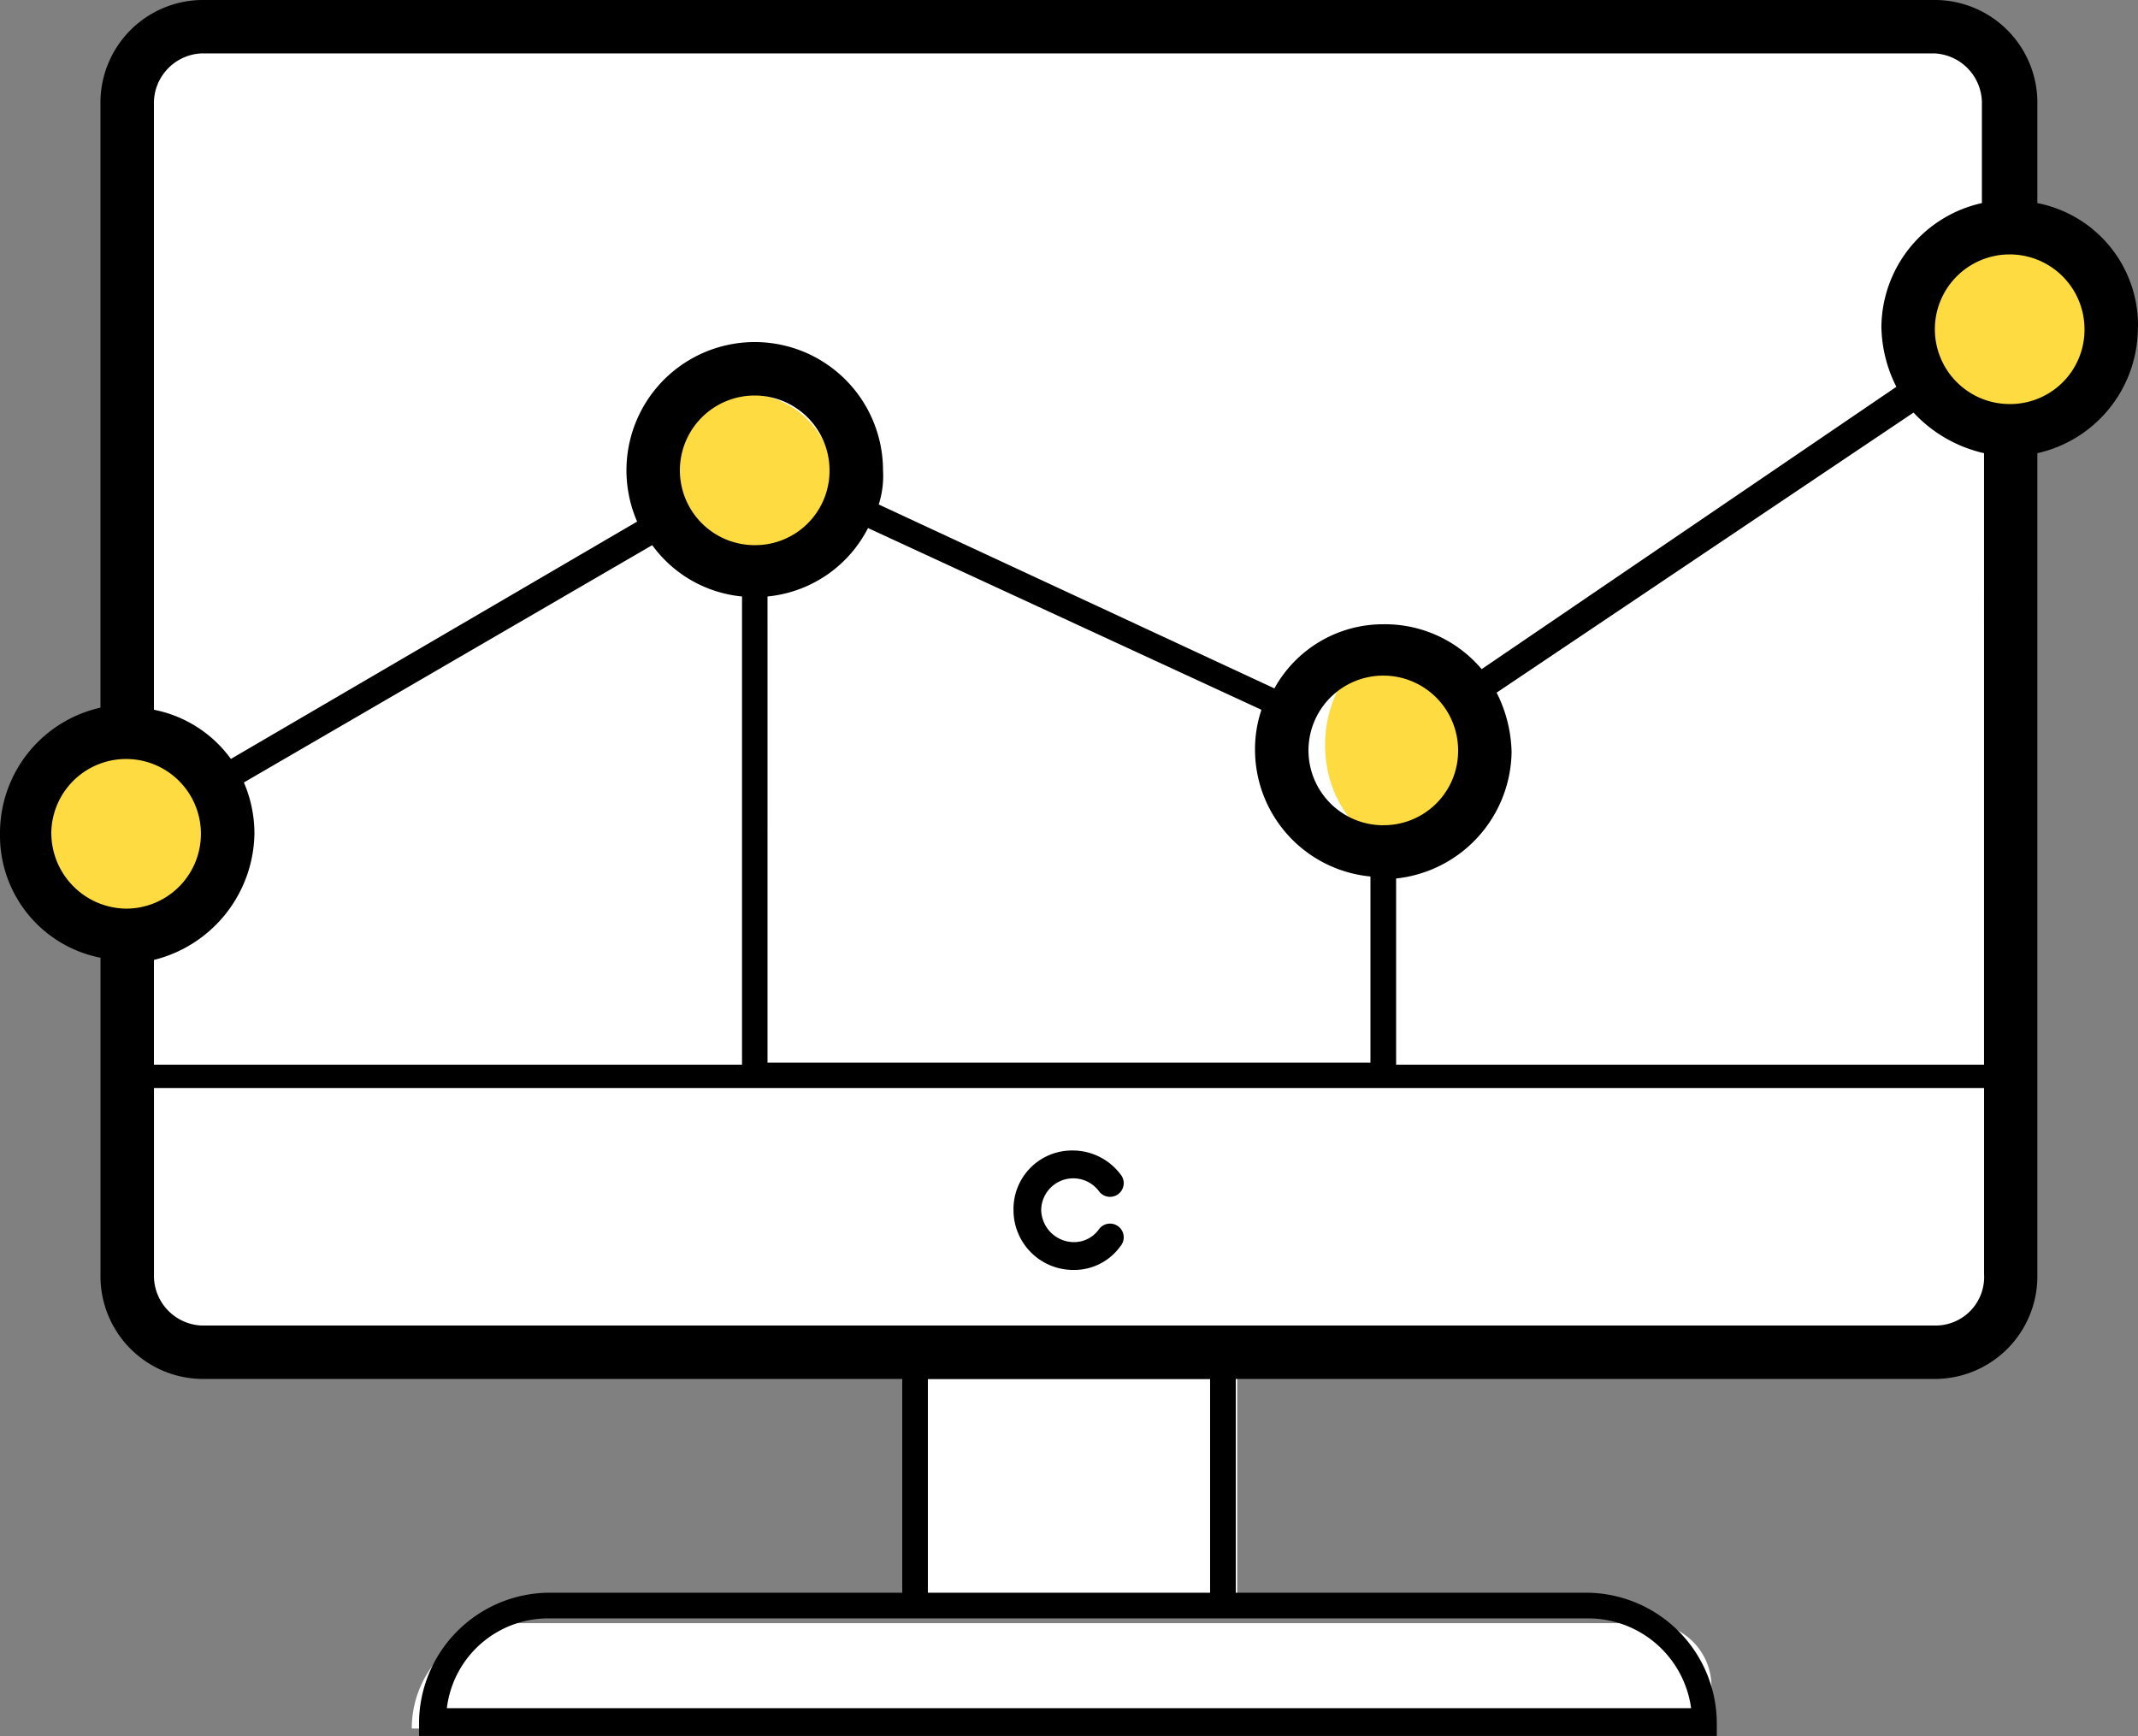
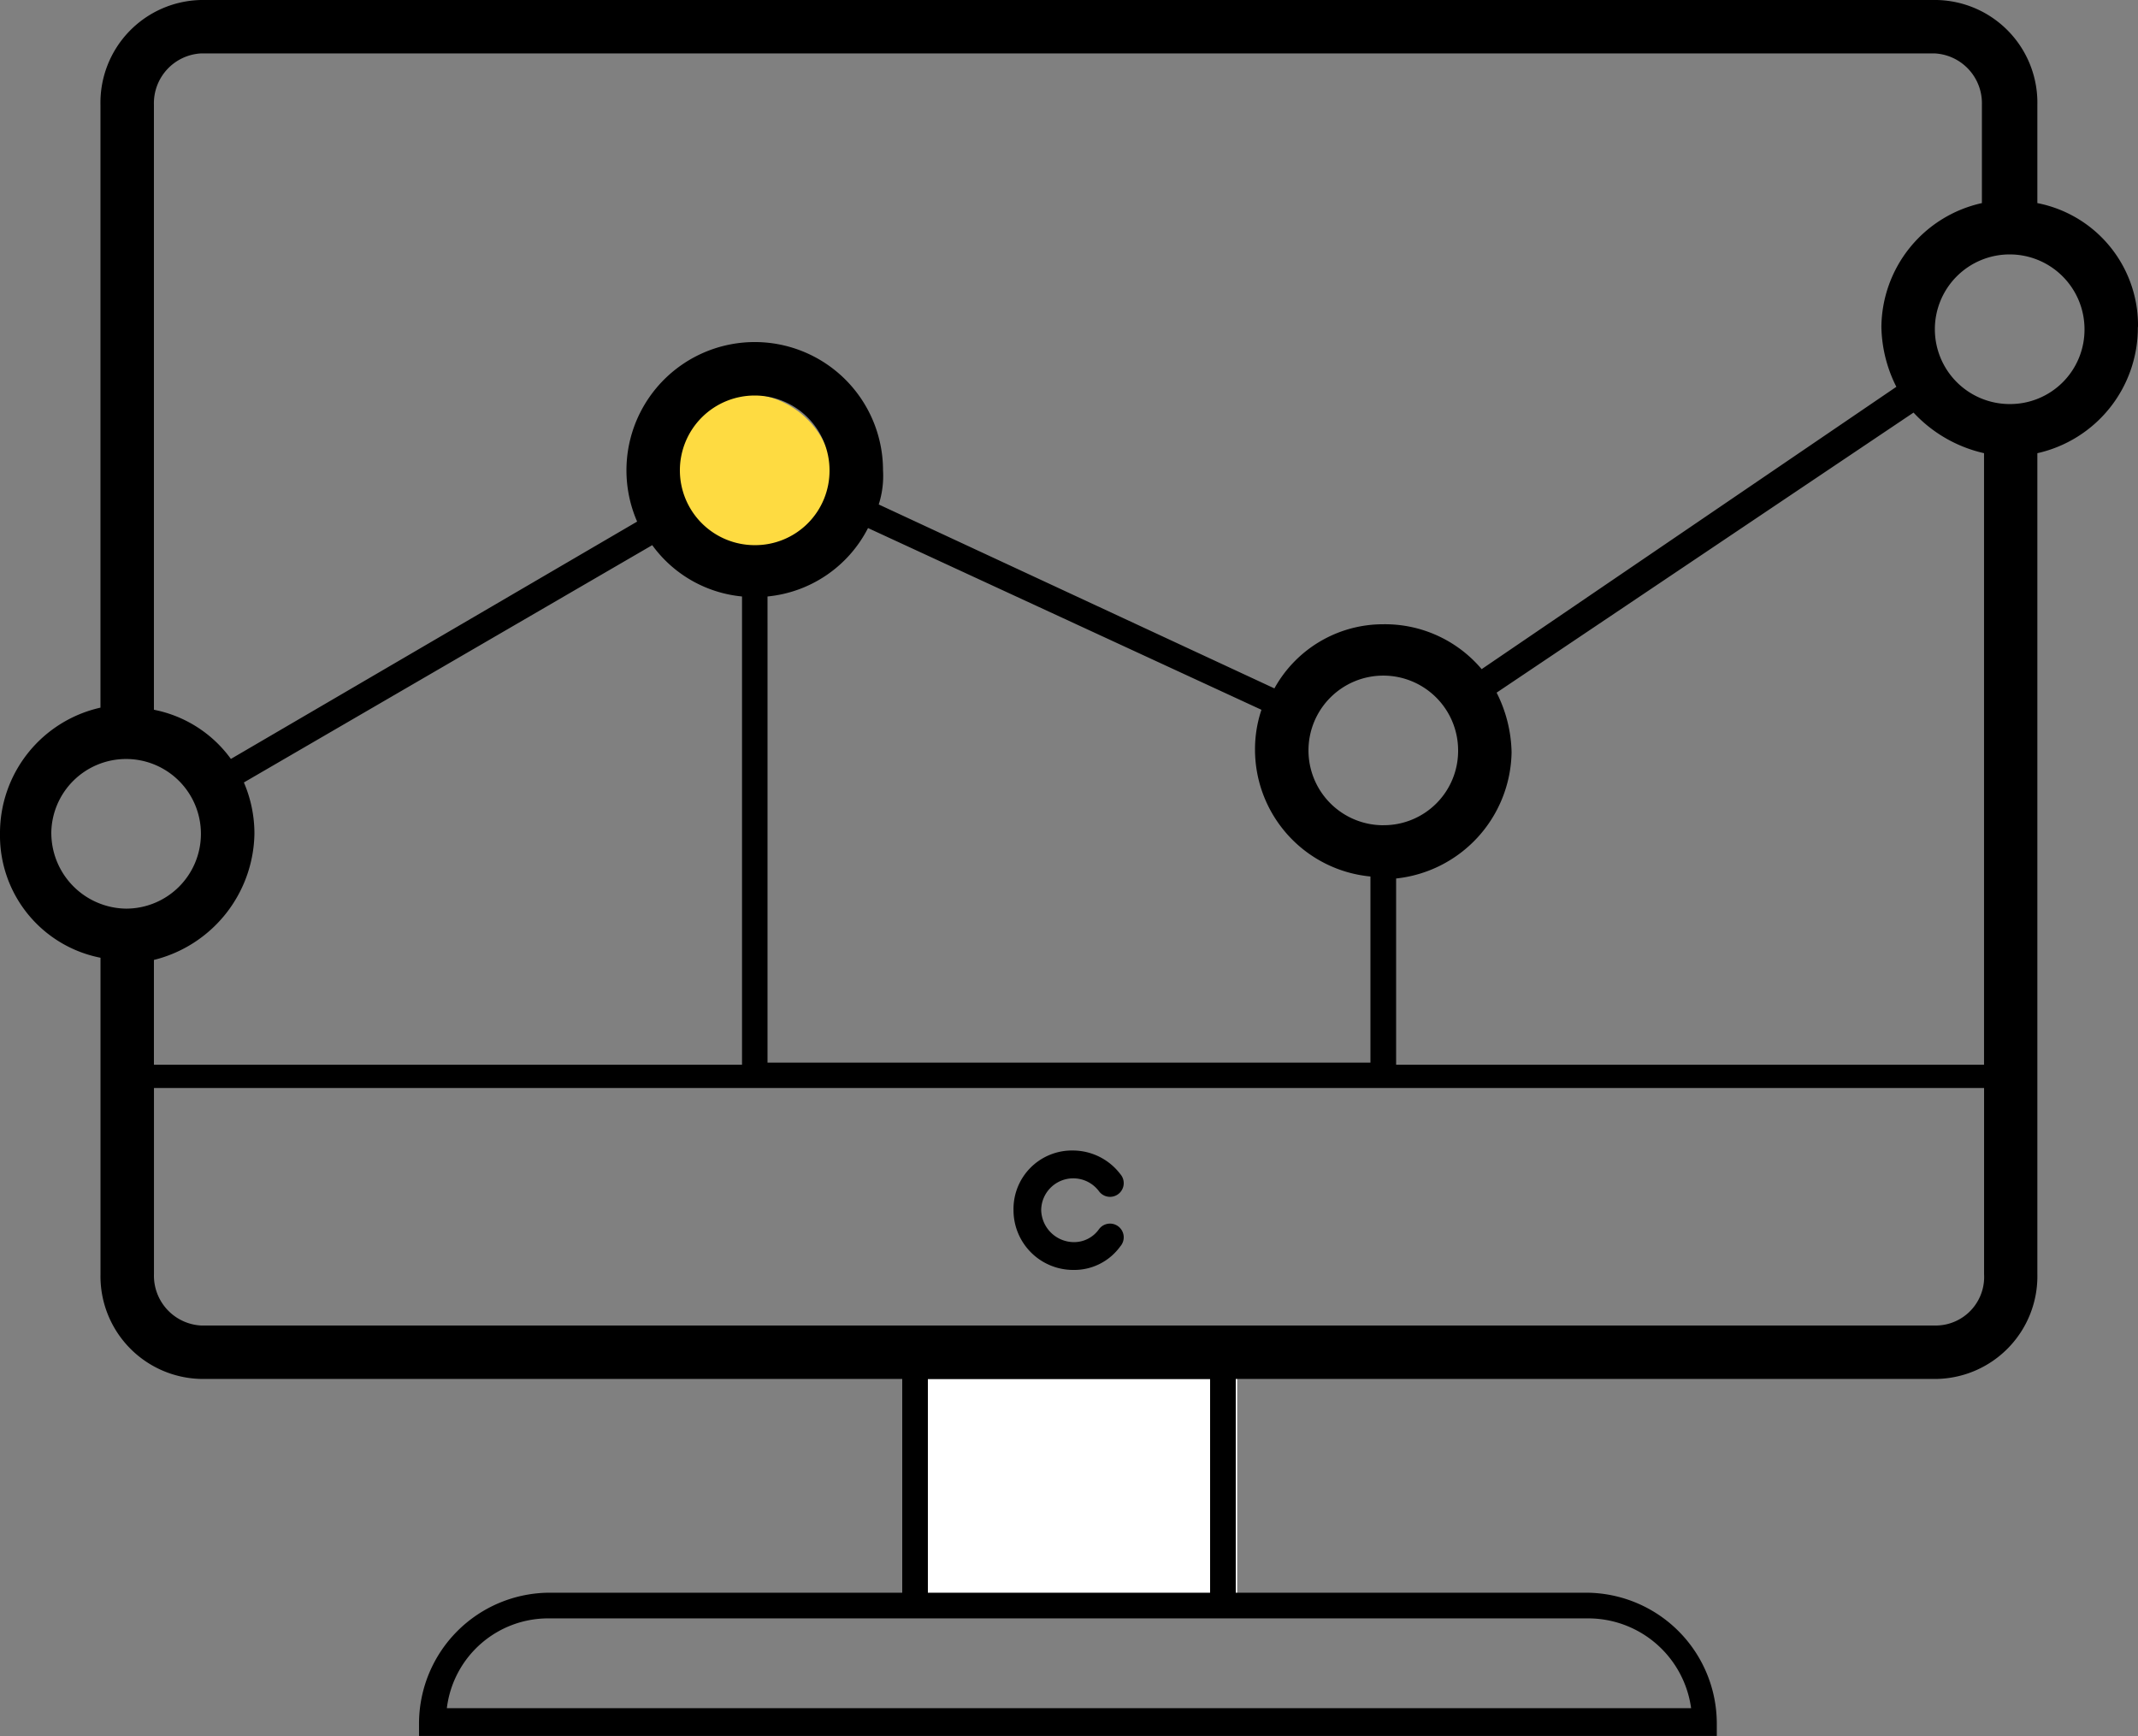
<svg xmlns="http://www.w3.org/2000/svg" width="60.865" height="49.422" viewBox="0 0 60.865 49.422">
  <rect x="0" y="0" width="60.865" height="49.422" fill="#808080" stroke="none" />
  <g id="Group_183375" data-name="Group 183375" transform="translate(16159.223 -7476.155)">
    <g id="Group_182075" data-name="Group 182075" transform="translate(-16454.885 -3562.021)">
-       <rect id="Rectangle_157305" data-name="Rectangle 157305" width="52.817" height="36.972" transform="translate(299.994 11039.265)" fill="#fff" />
-       <circle id="Ellipse_9565" data-name="Ellipse 9565" cx="3" cy="3" r="3" transform="translate(350.384 11044.386)" fill="#fedb41" />
-       <ellipse id="Ellipse_9566" data-name="Ellipse 9566" cx="2.5" cy="3" rx="2.5" ry="3" transform="translate(333.384 11056.386)" fill="#fedb41" />
      <circle id="Ellipse_9567" data-name="Ellipse 9567" cx="2.5" cy="2.5" r="2.5" transform="translate(314.384 11049.386)" fill="#fedb41" />
-       <ellipse id="Ellipse_9568" data-name="Ellipse 9568" cx="3" cy="2.5" rx="3" ry="2.5" transform="translate(296.384 11059.386)" fill="#fedb41" />
      <path id="Path_103147" data-name="Path 103147" d="M319.607,11073.88v6.561h8.923v-6.561Z" transform="translate(2.352 3.508)" fill="#fff" />
-       <path id="Rectangle_157306" data-name="Rectangle 157306" d="M3,0H35.2A1.8,1.8,0,0,1,37,1.8V3a0,0,0,0,1,0,0H0A0,0,0,0,1,0,3V3A3,3,0,0,1,3,0Z" transform="translate(307.384 11084.386)" fill="#fff" />
      <path id="Path_103142" data-name="Path 103142" d="M130.865,61.95A3.544,3.544,0,0,0,128,58.42v-2.8a2.924,2.924,0,0,0-2.861-2.982H75.721a2.924,2.924,0,0,0-2.861,2.982V72.784A3.66,3.66,0,0,0,70,76.374a3.544,3.544,0,0,0,2.861,3.53v9.008a2.924,2.924,0,0,0,2.861,2.983H95.685v6.086H85.642a3.728,3.728,0,0,0-3.713,3.713v.365h36.945v-.365a3.728,3.728,0,0,0-3.713-3.713H105.18V91.895h19.964A2.924,2.924,0,0,0,128,88.912V65.54a3.661,3.661,0,0,0,2.861-3.591ZM75.721,54.159h49.361a1.42,1.42,0,0,1,1.339,1.461v2.8a3.644,3.644,0,0,0-2.861,3.53,3.915,3.915,0,0,0,.426,1.7L112.18,71.688a3.6,3.6,0,0,0-2.8-1.278,3.534,3.534,0,0,0-3.1,1.826L95.016,67a2.679,2.679,0,0,0,.122-.974,3.652,3.652,0,1,0-7,1.461L76.573,74.244a3.548,3.548,0,0,0-2.191-1.4V55.62a1.42,1.42,0,0,1,1.339-1.461Zm50.761,11.382V82.948H109.745v-5.3a3.676,3.676,0,0,0,3.287-3.591,3.915,3.915,0,0,0-.426-1.7l11.869-7.973a3.912,3.912,0,0,0,2.009,1.156ZM77.243,76.375a3.68,3.68,0,0,0-.3-1.461l11.625-6.756a3.577,3.577,0,0,0,2.556,1.461V82.948H74.382V79.966a3.765,3.765,0,0,0,2.861-3.591Zm14.242-8.217a2.13,2.13,0,1,1,2.13-2.13A2.117,2.117,0,0,1,91.485,68.158Zm.365,1.461a3.6,3.6,0,0,0,2.861-1.948l11.2,5.174A3.54,3.54,0,0,0,105.728,74a3.631,3.631,0,0,0,3.286,3.591v5.3H91.85Zm17.529,6.513A2.13,2.13,0,1,1,111.51,74,2.117,2.117,0,0,1,109.38,76.131Zm-37.919.243a2.13,2.13,0,1,1,2.13,2.131A2.157,2.157,0,0,1,71.461,76.375Zm43.762,22.337a2.958,2.958,0,0,1,2.921,2.556H82.721a2.907,2.907,0,0,1,2.921-2.556Zm-10.773-.73H96.415V91.9h8.034Zm20.694-7.608H75.722a1.42,1.42,0,0,1-1.339-1.461v-5.3h52.1v5.3A1.382,1.382,0,0,1,125.144,90.374Zm2.069-26.233a2.13,2.13,0,1,1,2.13-2.13A2.117,2.117,0,0,1,127.213,64.141ZM99.641,87.087a.936.936,0,0,0,.913.913.868.868,0,0,0,.73-.365.39.39,0,1,1,.608.487,1.616,1.616,0,0,1-1.339.67,1.7,1.7,0,0,1-1.7-1.7,1.664,1.664,0,0,1,1.7-1.7,1.7,1.7,0,0,1,1.339.67.39.39,0,1,1-.608.487.913.913,0,0,0-1.643.548Z" transform="translate(225.662 10985.538)" />
    </g>
  </g>
</svg>